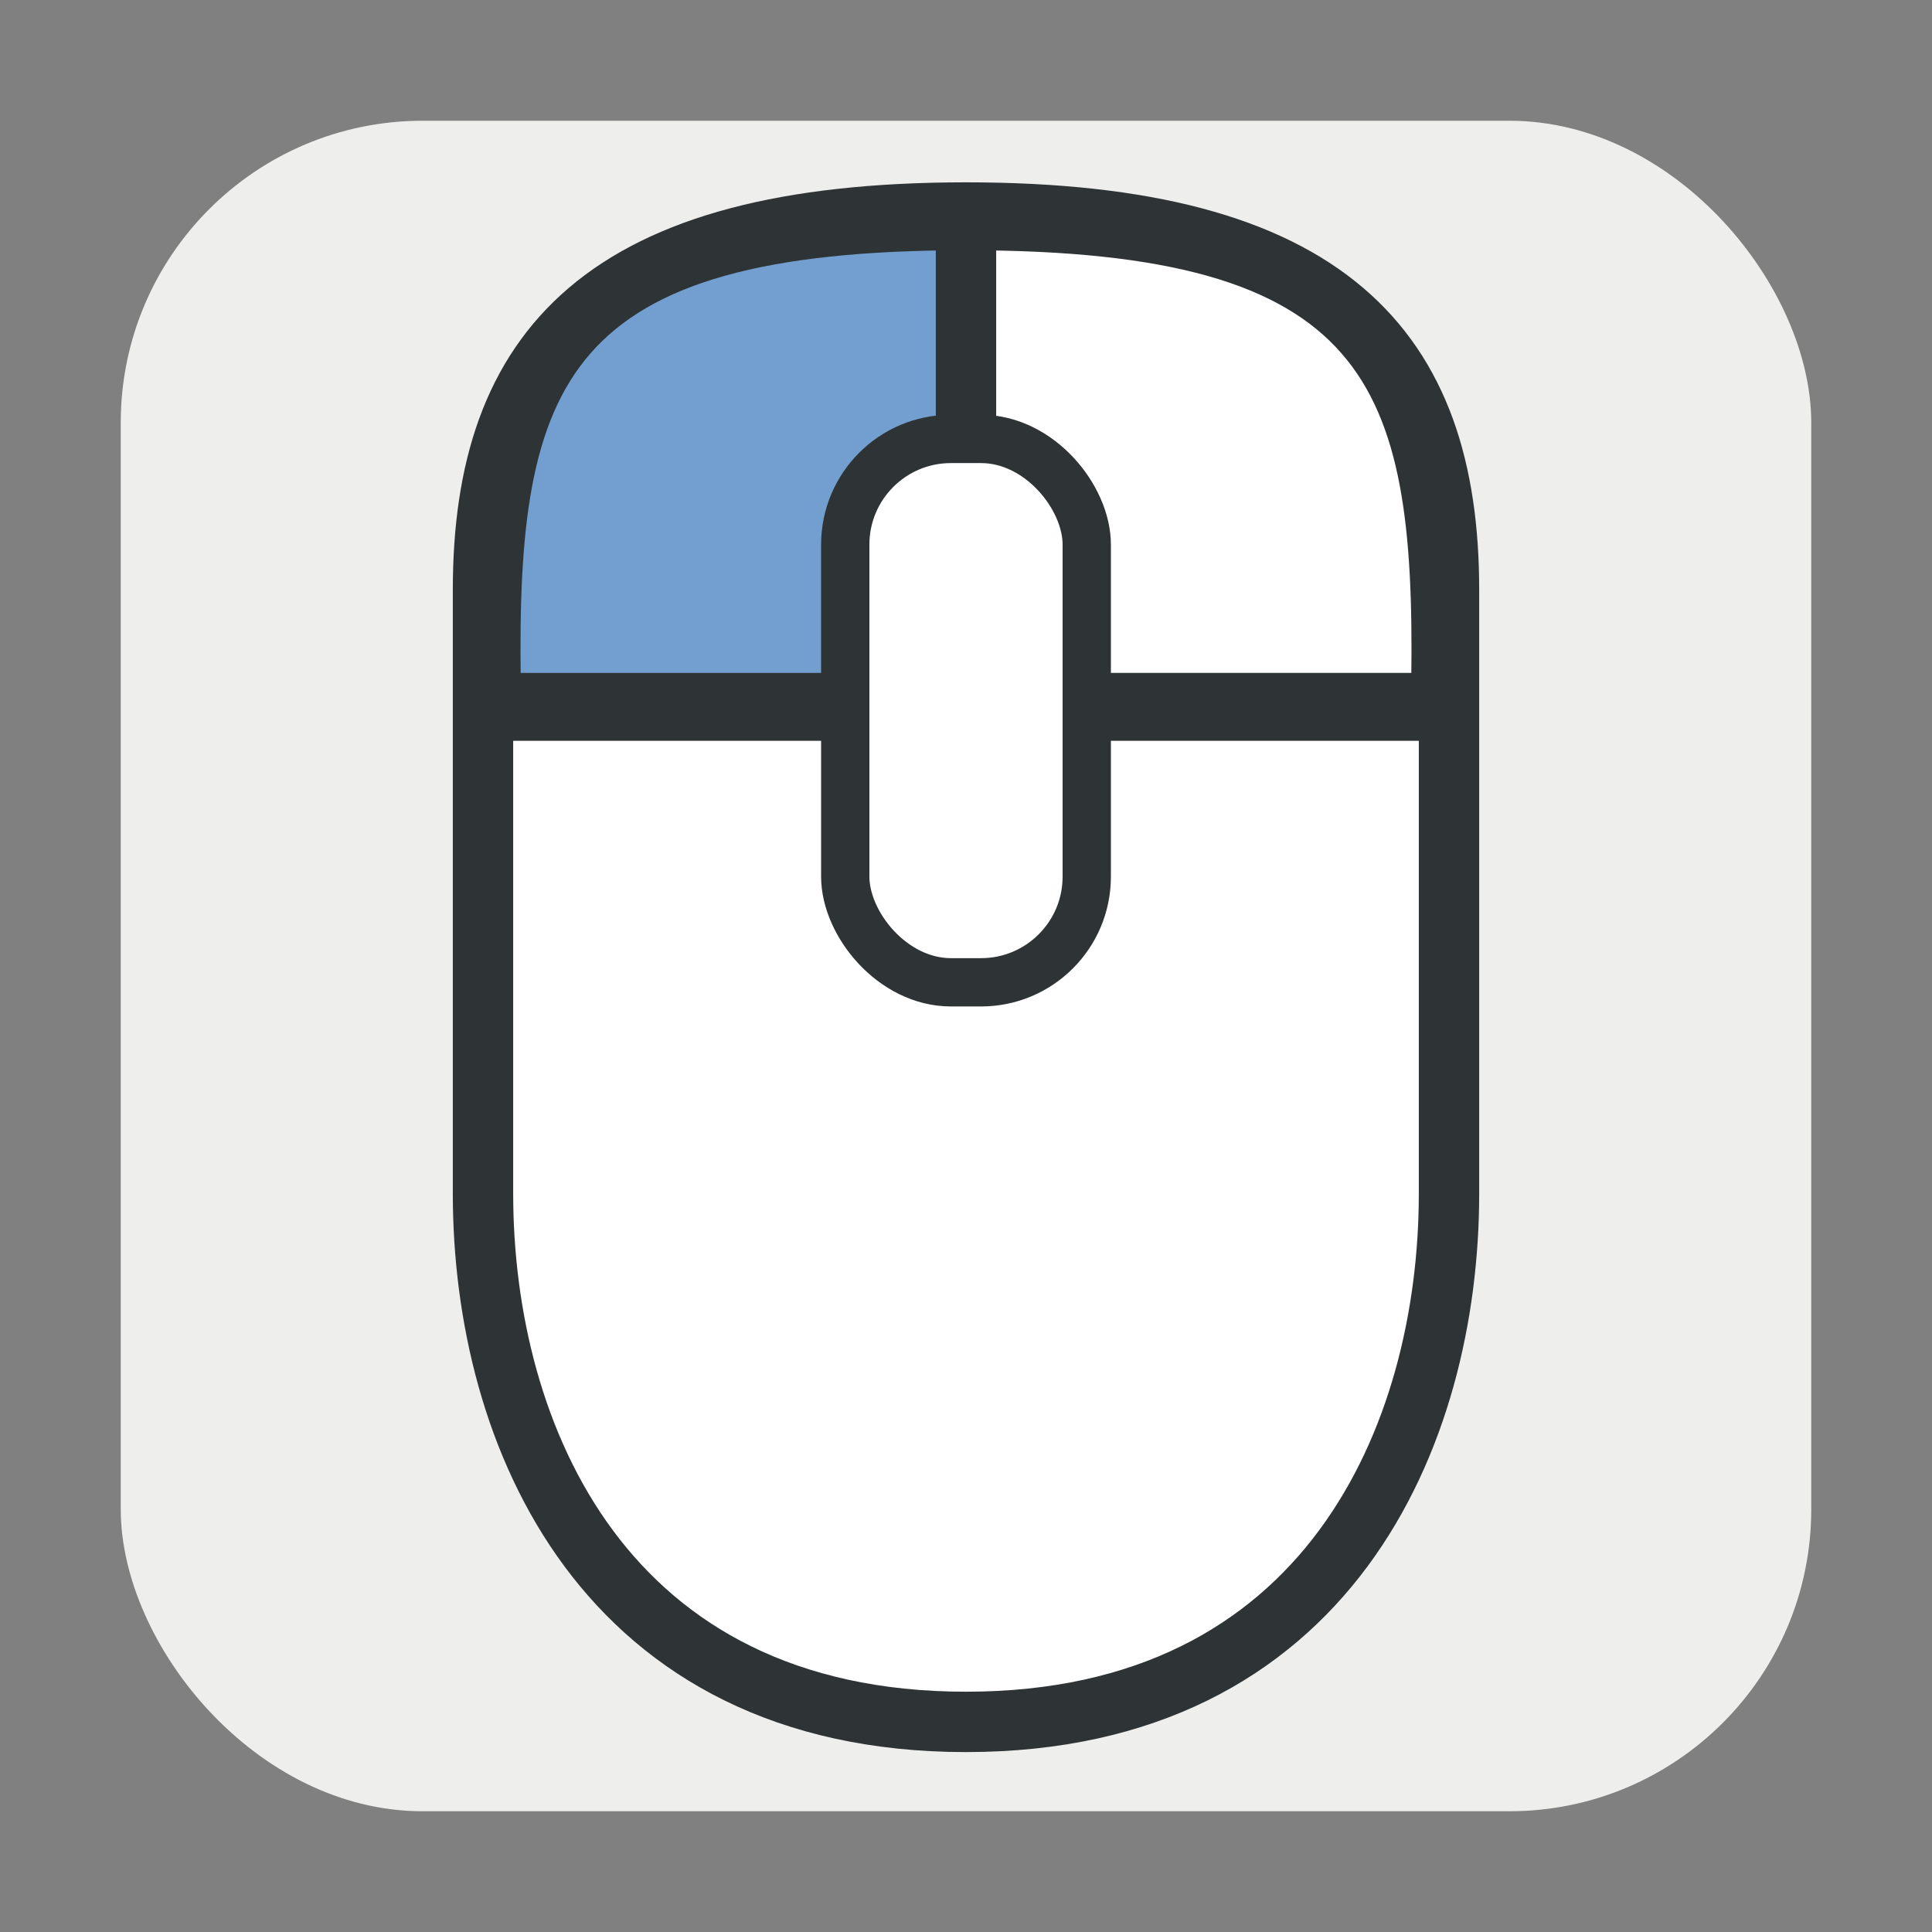
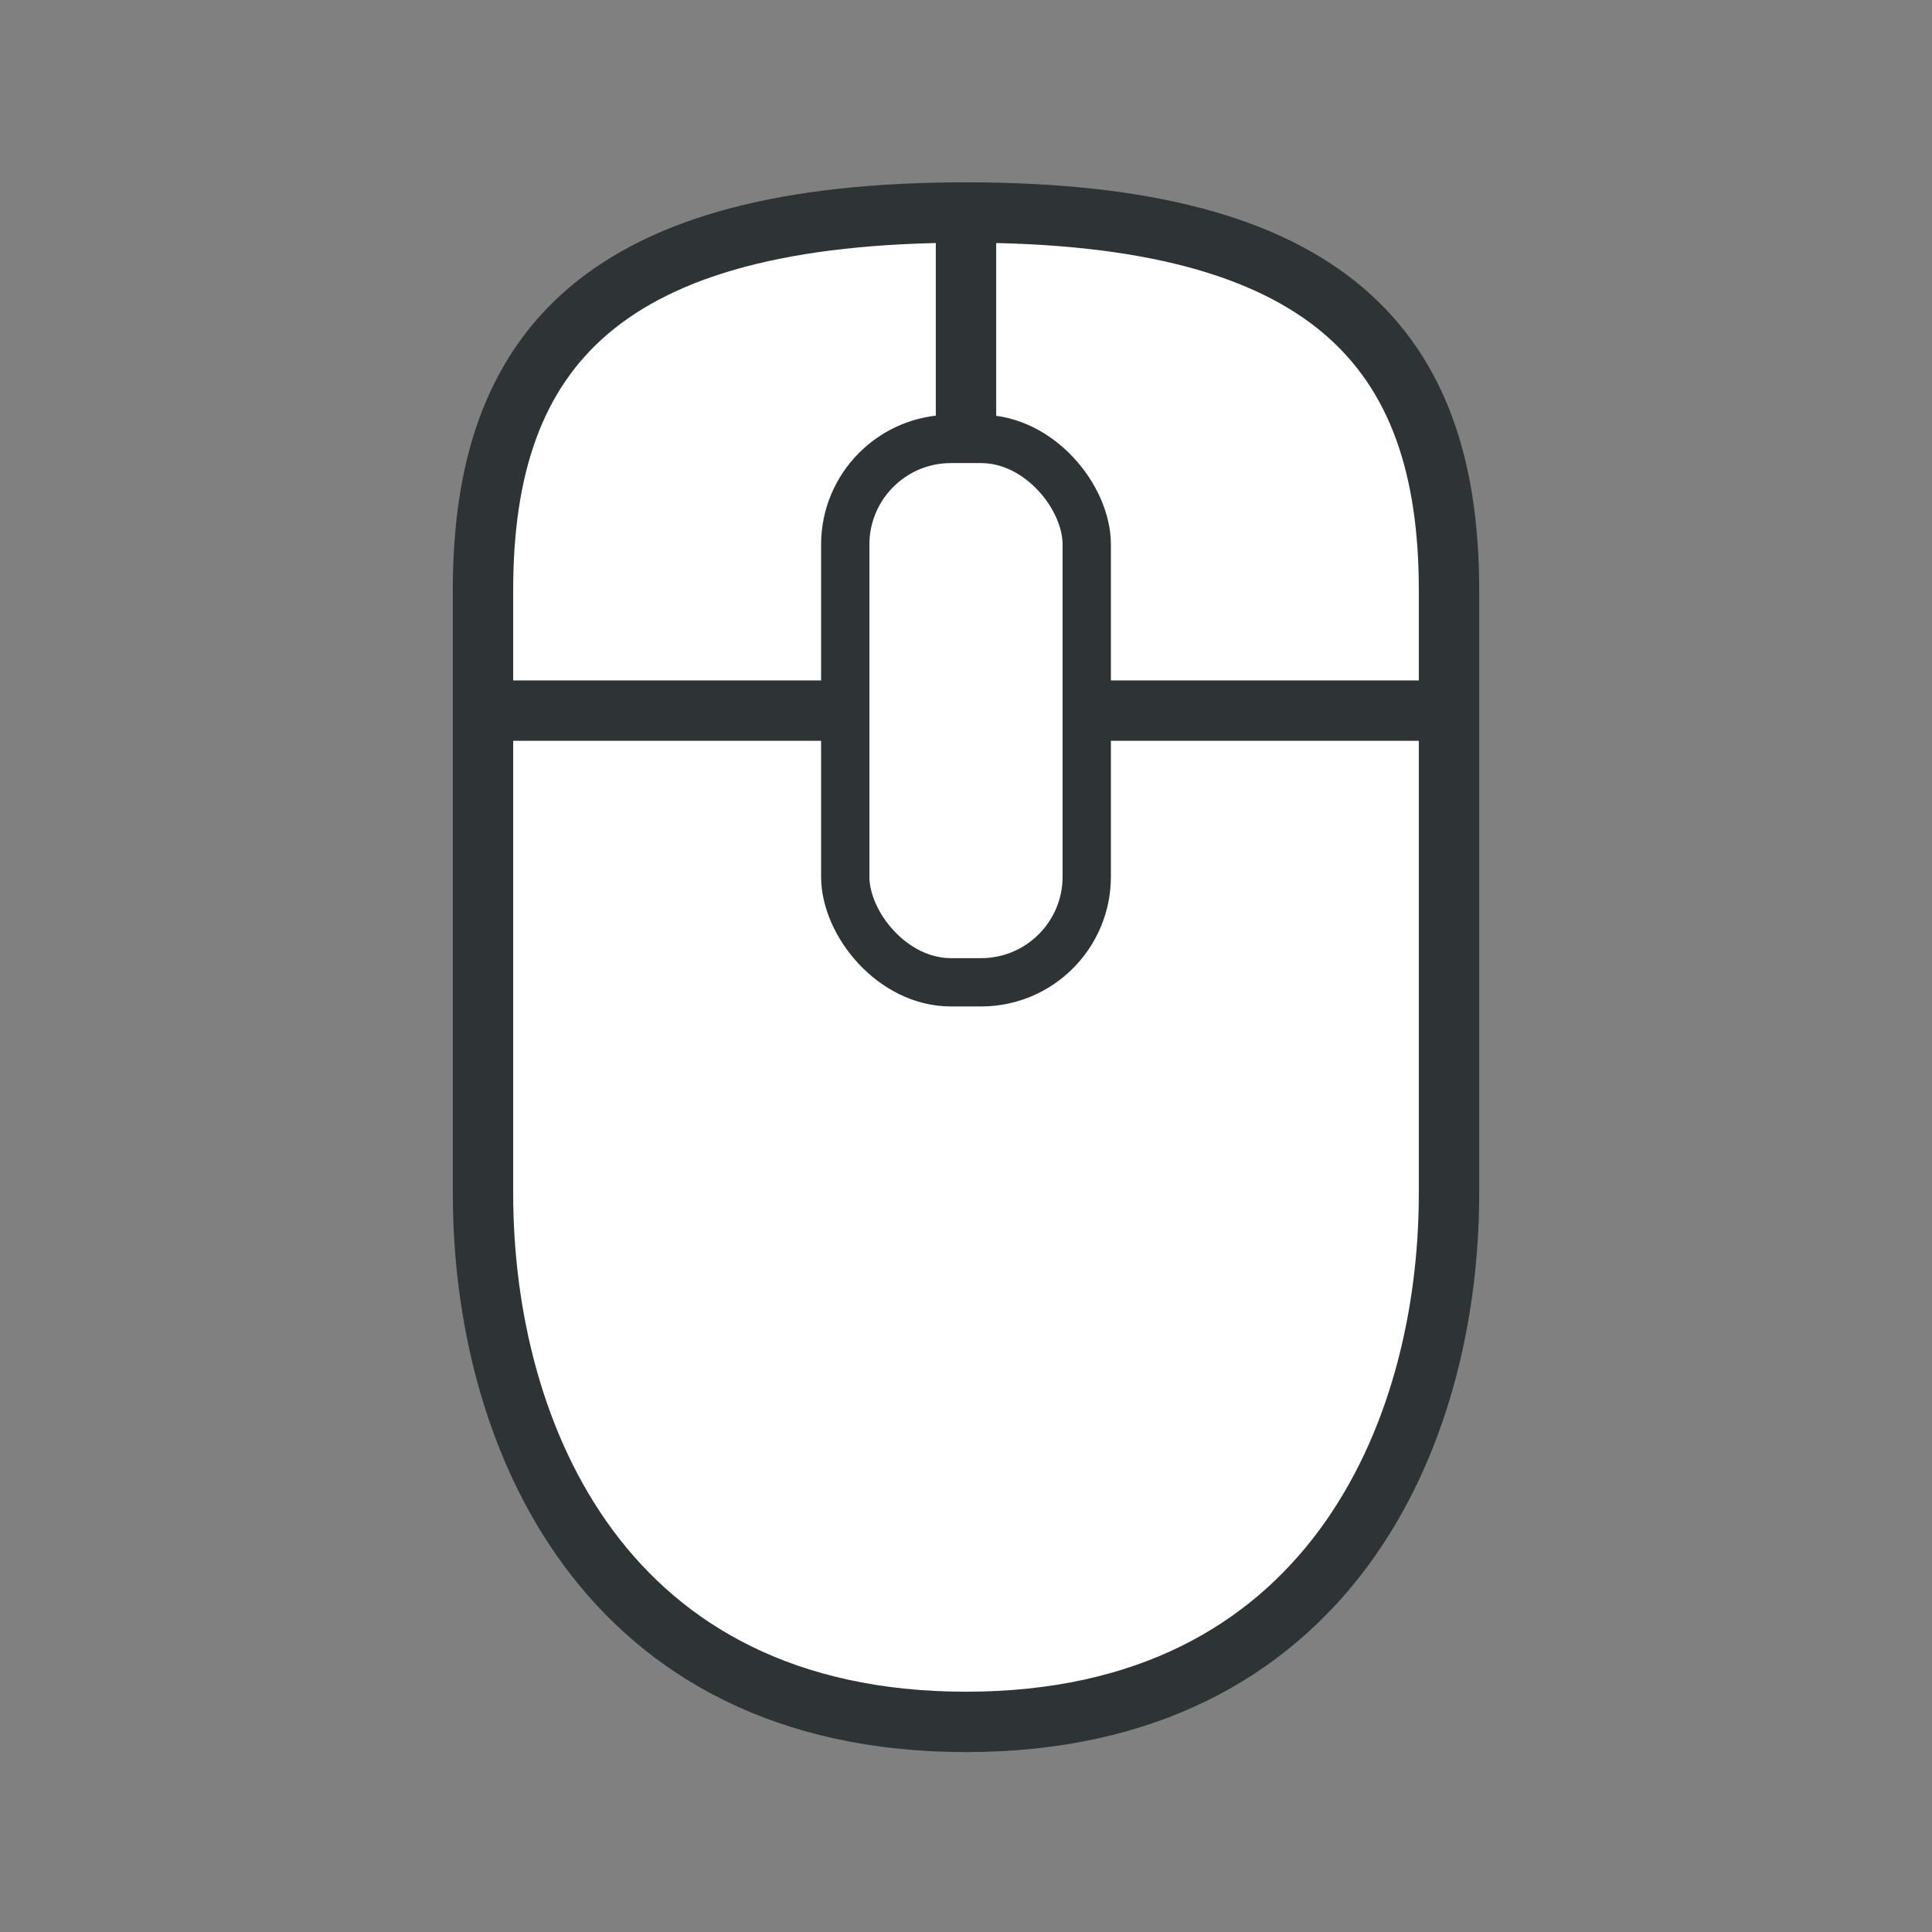
<svg xmlns="http://www.w3.org/2000/svg" id="svg4199" height="64" width="64" version="1.1" viewBox="0 0 64 64">
  <rect x="0" y="0" width="64" height="64" fill="#808080" stroke="none" />
  <g id="layer1" transform="translate(0 -988.36)">
    <g fill-rule="evenodd">
-       <rect id="rect4140" style="color:#000000" ry="10" height="56" width="56" y="992.36" x="4" fill="#eeeeec" />
      <g stroke="#2e3436">
        <path id="path4144" d="m16 1027.9v-20c0-8 4-12.5 16-12.5s16 4.5 16 12.5v20c0 8-4 17.5-16 17.5s-16-9.5-16-17.5z" stroke-width="2" fill="#fff" />
-         <path id="path4195" d="m17 1010.9c-0.139-10 1.469-14.5 15-14.5v14.5z" stroke-width=".5" fill="#729fcf" />
-         <path id="path4197" d="m47 1010.9c0.139-10-1.469-14.5-15-14.5v14.5z" stroke-width=".5" fill="#fff" />
      </g>
    </g>
    <g stroke="#2e3436">
      <path id="path4169" d="m32 1011.9v-16.5" stroke-width="2" fill="none" />
      <path id="path4167" d="m16 1011.9h32" stroke-width="2" fill="none" />
      <rect id="rect4139" height="18" stroke-linecap="round" stroke-width="1.6" fill="#fff" style="color:#000000" fill-rule="evenodd" ry="3.5" width="8" y="1002.9" x="28" />
    </g>
  </g>
</svg>